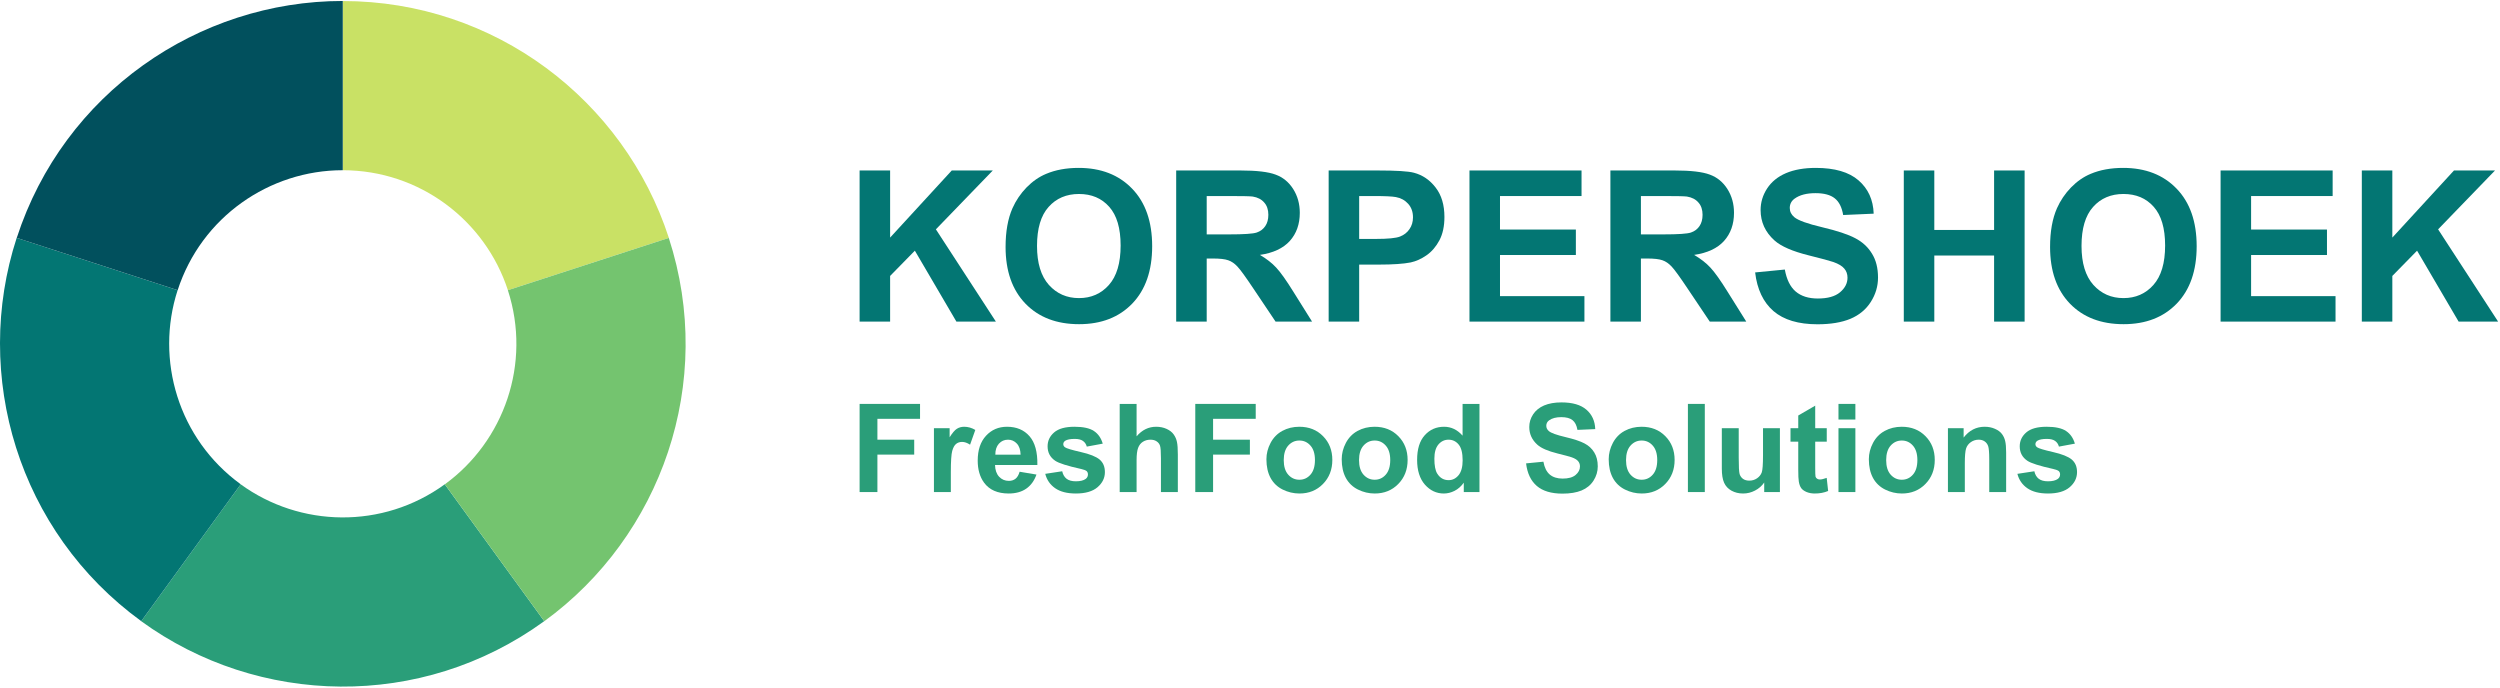
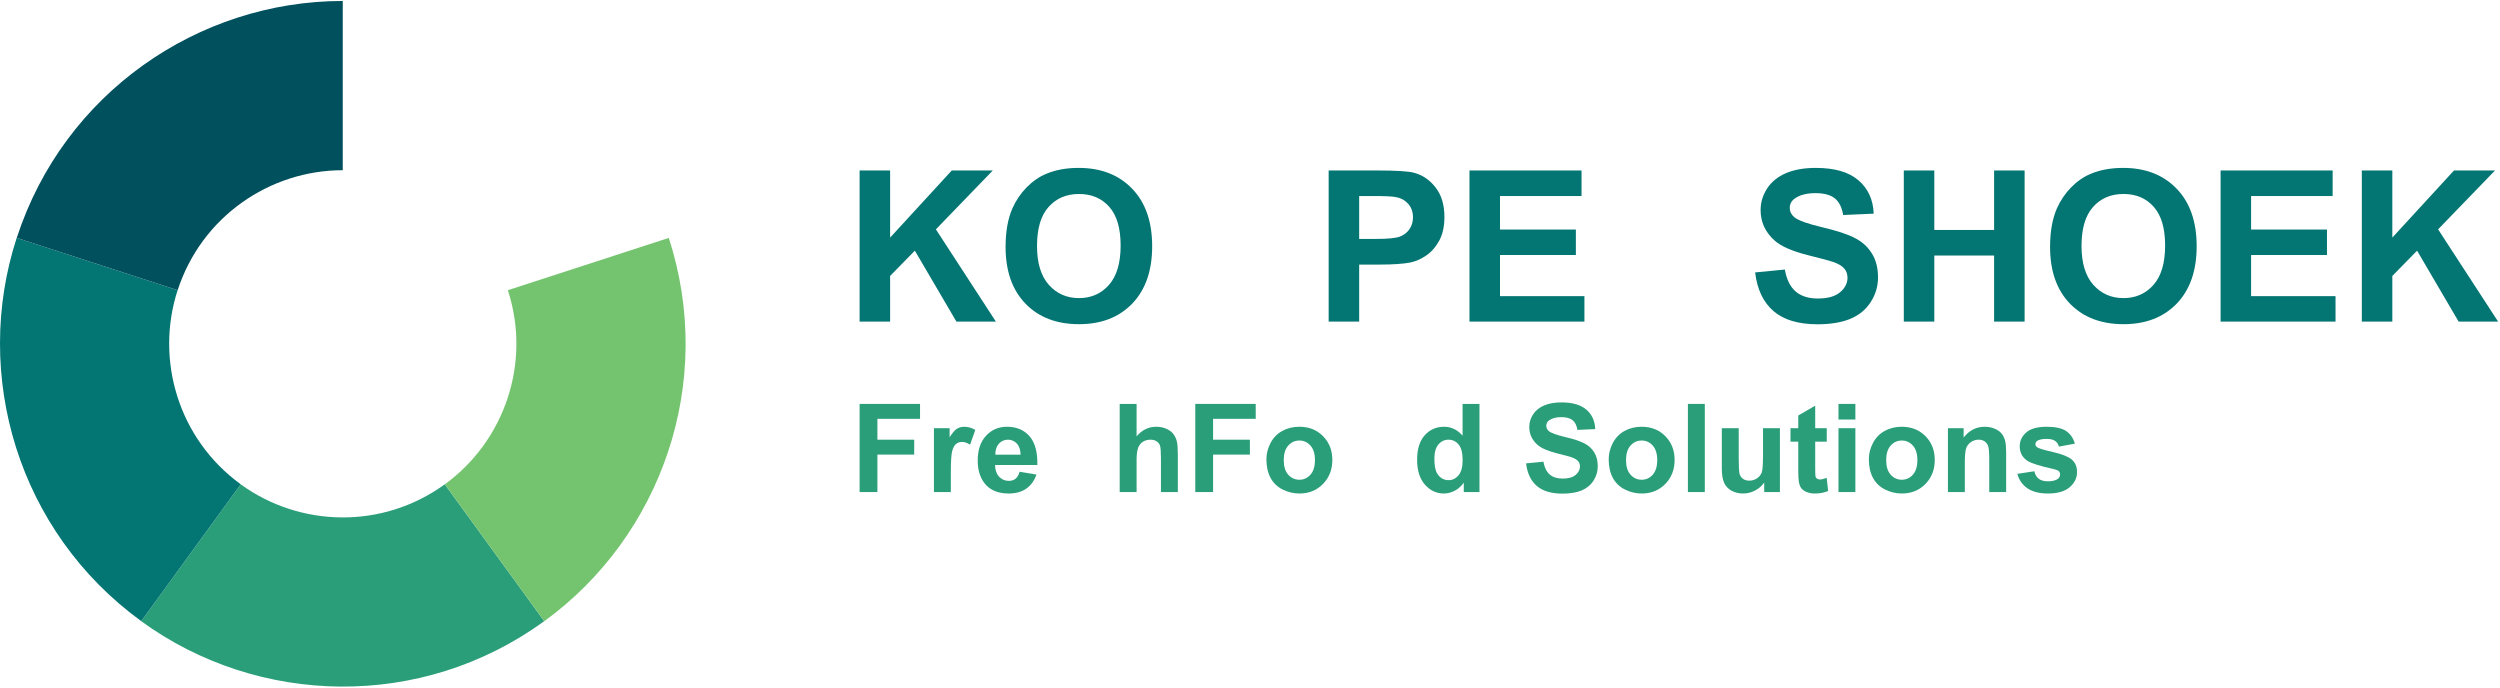
<svg xmlns="http://www.w3.org/2000/svg" width="1018" height="280" viewBox="0 0 1018 280" fill="none">
-   <path fill-rule="evenodd" clip-rule="evenodd" d="M206.812 118.163C197.604 89.828 170.962 69.319 139.573 69.319V0.424C201.56 0.424 254.161 40.914 272.353 96.867L206.812 118.163Z" fill="#C9E165" />
  <path fill-rule="evenodd" clip-rule="evenodd" d="M98.01 197.214C122.123 214.718 155.725 215.653 181.12 197.199L221.618 252.939C171.472 289.372 105.114 287.536 57.507 252.958L98.01 197.214Z" fill="#2A9E79" />
  <path fill-rule="evenodd" clip-rule="evenodd" d="M72.328 118.163C63.126 146.503 72.625 178.749 98.02 197.199L57.522 252.938C7.376 216.505 -11.381 152.825 6.792 96.867L72.328 118.163Z" fill="#037673" />
  <path fill-rule="evenodd" clip-rule="evenodd" d="M139.573 69.309C109.777 69.314 82.041 88.313 72.343 118.168L6.817 96.877C25.969 37.924 80.739 0.407 139.573 0.397V69.309Z" fill="#01505D" />
  <path fill-rule="evenodd" clip-rule="evenodd" d="M181.13 197.213C205.233 179.695 216.5 148.023 206.802 118.168L272.329 96.877C291.481 155.829 269.225 218.371 221.633 252.958L181.13 197.213Z" fill="#74C46F" />
  <path d="M350.03 130.957V69.418H362.456V96.745L387.558 69.418H404.266L381.094 93.387L405.525 130.957H389.447L372.53 102.076L362.456 112.361V130.957H350.03Z" fill="#037673" />
  <path d="M409.471 100.565C409.471 94.296 410.408 89.035 412.283 84.781C413.683 81.647 415.586 78.835 417.992 76.344C420.427 73.853 423.086 72.006 425.968 70.803C429.802 69.18 434.224 68.368 439.233 68.368C448.3 68.368 455.548 71.181 460.978 76.806C466.435 82.431 469.163 90.252 469.163 100.271C469.163 110.206 466.463 117.986 461.062 123.611C455.66 129.208 448.44 132.006 439.401 132.006C430.25 132.006 422.974 129.222 417.573 123.653C412.171 118.056 409.471 110.36 409.471 100.565ZM422.274 100.145C422.274 107.114 423.883 112.403 427.102 116.013C430.32 119.595 434.406 121.386 439.359 121.386C444.312 121.386 448.37 119.609 451.533 116.055C454.723 112.473 456.318 107.114 456.318 99.977C456.318 92.925 454.765 87.664 451.659 84.194C448.58 80.724 444.48 78.989 439.359 78.989C434.238 78.989 430.11 80.751 426.976 84.278C423.841 87.776 422.274 93.065 422.274 100.145Z" fill="#037673" />
-   <path d="M478.944 130.957V69.418H505.096C511.673 69.418 516.444 69.977 519.411 71.097C522.405 72.188 524.798 74.147 526.589 76.974C528.38 79.8 529.276 83.032 529.276 86.67C529.276 91.288 527.918 95.108 525.204 98.13C522.489 101.125 518.431 103.014 513.03 103.797C515.717 105.365 517.928 107.086 519.663 108.961C521.426 110.836 523.79 114.166 526.757 118.951L534.271 130.957H519.411L510.428 117.566C507.237 112.781 505.054 109.772 503.879 108.541C502.704 107.282 501.458 106.428 500.143 105.98C498.828 105.504 496.743 105.267 493.888 105.267H491.37V130.957H478.944ZM491.37 95.444H500.563C506.524 95.444 510.246 95.192 511.729 94.688C513.212 94.184 514.373 93.317 515.213 92.086C516.053 90.854 516.472 89.315 516.472 87.468C516.472 85.397 515.913 83.732 514.793 82.473C513.702 81.185 512.149 80.374 510.134 80.038C509.126 79.898 506.104 79.828 501.066 79.828H491.37V95.444Z" fill="#037673" />
  <path d="M541.029 130.957V69.418H560.969C568.525 69.418 573.45 69.725 575.745 70.341C579.271 71.264 582.224 73.279 584.602 76.386C586.981 79.464 588.17 83.452 588.17 88.35C588.17 92.127 587.485 95.304 586.114 97.879C584.742 100.453 582.993 102.482 580.866 103.965C578.767 105.421 576.627 106.386 574.444 106.862C571.477 107.449 567.182 107.743 561.557 107.743H553.455V130.957H541.029ZM553.455 79.828V97.291H560.255C565.153 97.291 568.427 96.969 570.078 96.325C571.729 95.682 573.016 94.674 573.94 93.303C574.891 91.932 575.367 90.337 575.367 88.517C575.367 86.279 574.71 84.432 573.394 82.976C572.079 81.521 570.414 80.612 568.399 80.248C566.916 79.968 563.935 79.828 559.458 79.828H553.455Z" fill="#037673" />
  <path d="M598.371 130.957V69.418H644.001V79.828H610.797V93.471H641.692V103.839H610.797V120.589H645.176V130.957H598.371Z" fill="#037673" />
-   <path d="M655.755 130.957V69.418H681.907C688.484 69.418 693.255 69.977 696.221 71.097C699.216 72.188 701.609 74.147 703.4 76.974C705.191 79.8 706.086 83.032 706.086 86.67C706.086 91.288 704.729 95.108 702.014 98.13C699.3 101.125 695.242 103.014 689.841 103.797C692.527 105.365 694.738 107.086 696.473 108.961C698.236 110.836 700.601 114.166 703.568 118.951L711.082 130.957H696.221L687.238 117.566C684.048 112.781 681.865 109.772 680.69 108.541C679.514 107.282 678.269 106.428 676.954 105.98C675.638 105.504 673.553 105.267 670.699 105.267H668.18V130.957H655.755ZM668.18 95.444H677.373C683.334 95.444 687.056 95.192 688.539 94.688C690.023 94.184 691.184 93.317 692.024 92.086C692.863 90.854 693.283 89.315 693.283 87.468C693.283 85.397 692.723 83.732 691.604 82.473C690.512 81.185 688.959 80.374 686.944 80.038C685.937 79.898 682.914 79.828 677.877 79.828H668.18V95.444Z" fill="#037673" />
  <path d="M714.692 110.934L726.781 109.758C727.509 113.816 728.978 116.797 731.189 118.7C733.428 120.603 736.436 121.554 740.214 121.554C744.216 121.554 747.224 120.714 749.239 119.035C751.282 117.328 752.304 115.341 752.304 113.074C752.304 111.619 751.87 110.388 751.003 109.38C750.163 108.345 748.68 107.449 746.553 106.694C745.098 106.19 741.781 105.295 736.604 104.007C729.944 102.356 725.27 100.327 722.583 97.921C718.805 94.534 716.917 90.406 716.917 85.537C716.917 82.403 717.798 79.478 719.561 76.764C721.352 74.021 723.913 71.936 727.243 70.509C730.601 69.082 734.645 68.368 739.375 68.368C747.099 68.368 752.906 70.061 756.795 73.447C760.713 76.834 762.77 81.353 762.966 87.006L750.541 87.552C750.009 84.39 748.862 82.123 747.099 80.751C745.363 79.352 742.747 78.653 739.249 78.653C735.639 78.653 732.812 79.394 730.769 80.877C729.454 81.829 728.796 83.102 728.796 84.698C728.796 86.153 729.412 87.398 730.643 88.433C732.21 89.749 736.016 91.12 742.061 92.547C748.106 93.975 752.57 95.458 755.452 96.997C758.363 98.508 760.629 100.593 762.253 103.252C763.904 105.882 764.729 109.143 764.729 113.033C764.729 116.559 763.75 119.861 761.791 122.939C759.832 126.018 757.061 128.312 753.479 129.824C749.897 131.307 745.433 132.048 740.088 132.048C732.308 132.048 726.333 130.257 722.164 126.675C717.994 123.065 715.503 117.818 714.692 110.934Z" fill="#037673" />
  <path d="M775.224 130.957V69.418H787.649V93.639H811.996V69.418H824.422V130.957H811.996V104.049H787.649V130.957H775.224Z" fill="#037673" />
  <path d="M834.79 100.565C834.79 94.296 835.728 89.035 837.603 84.781C839.002 81.647 840.905 78.835 843.312 76.344C845.746 73.853 848.405 72.006 851.288 70.803C855.122 69.18 859.543 68.368 864.553 68.368C873.62 68.368 880.868 71.181 886.297 76.806C891.754 82.431 894.483 90.252 894.483 100.271C894.483 110.206 891.782 117.986 886.381 123.611C880.98 129.208 873.76 132.006 864.72 132.006C855.569 132.006 848.293 129.222 842.892 123.653C837.491 118.056 834.79 110.36 834.79 100.565ZM847.594 100.145C847.594 107.114 849.203 112.403 852.421 116.013C855.639 119.595 859.725 121.386 864.678 121.386C869.632 121.386 873.69 119.609 876.852 116.055C880.042 112.473 881.638 107.114 881.638 99.977C881.638 92.925 880.084 87.664 876.978 84.194C873.9 80.724 869.8 78.989 864.678 78.989C859.557 78.989 855.429 80.751 852.295 84.278C849.161 87.776 847.594 93.065 847.594 100.145Z" fill="#037673" />
  <path d="M904.222 130.957V69.418H949.852V79.828H916.647V93.471H947.543V103.839H916.647V120.589H951.027V130.957H904.222Z" fill="#037673" />
  <path d="M961.731 130.957V69.418H974.157V96.745L999.259 69.418H1015.97L992.795 93.387L1017.23 130.957H1001.15L984.231 102.076L974.157 112.361V130.957H961.731Z" fill="#037673" />
  <path d="M350.032 200.368V164.471H374.641V170.543H357.28V179.04H372.266V185.113H357.28V200.368H350.032Z" fill="#2A9E79" />
  <path d="M387.179 200.368H380.298V174.363H386.689V178.061C387.783 176.314 388.762 175.163 389.627 174.608C390.509 174.053 391.505 173.776 392.615 173.776C394.182 173.776 395.692 174.208 397.145 175.073L395.015 181.073C393.856 180.322 392.778 179.946 391.782 179.946C390.819 179.946 390.003 180.216 389.334 180.754C388.664 181.277 388.134 182.232 387.742 183.619C387.366 185.007 387.179 187.913 387.179 192.337V200.368Z" fill="#2A9E79" />
  <path d="M415.192 192.092L422.048 193.243C421.167 195.757 419.771 197.675 417.861 198.997C415.967 200.303 413.592 200.956 410.735 200.956C406.213 200.956 402.867 199.479 400.696 196.524C398.981 194.157 398.124 191.17 398.124 187.562C398.124 183.252 399.251 179.881 401.504 177.449C403.756 175 406.605 173.776 410.05 173.776C413.918 173.776 416.971 175.057 419.208 177.62C421.444 180.167 422.513 184.076 422.415 189.349H405.177C405.226 191.39 405.781 192.982 406.842 194.124C407.903 195.251 409.225 195.814 410.809 195.814C411.886 195.814 412.792 195.52 413.527 194.932C414.261 194.345 414.816 193.398 415.192 192.092ZM415.584 185.138C415.535 183.146 415.02 181.636 414.041 180.607C413.061 179.563 411.87 179.04 410.466 179.04C408.964 179.04 407.723 179.587 406.744 180.681C405.764 181.775 405.283 183.26 405.299 185.138H415.584Z" fill="#2A9E79" />
-   <path d="M425.623 192.949L432.529 191.896C432.822 193.235 433.418 194.255 434.316 194.957C435.214 195.642 436.471 195.985 438.087 195.985C439.866 195.985 441.205 195.659 442.103 195.006C442.707 194.549 443.009 193.937 443.009 193.169C443.009 192.647 442.846 192.214 442.519 191.871C442.176 191.545 441.409 191.243 440.217 190.965C434.667 189.741 431.149 188.623 429.664 187.611C427.607 186.207 426.578 184.256 426.578 181.758C426.578 179.506 427.468 177.612 429.247 176.077C431.027 174.543 433.786 173.776 437.524 173.776C441.083 173.776 443.727 174.355 445.458 175.514C447.188 176.673 448.38 178.387 449.033 180.656L442.544 181.856C442.266 180.844 441.736 180.069 440.952 179.53C440.185 178.991 439.083 178.722 437.646 178.722C435.834 178.722 434.536 178.975 433.753 179.481C433.23 179.84 432.969 180.305 432.969 180.877C432.969 181.367 433.198 181.783 433.655 182.126C434.275 182.583 436.414 183.228 440.071 184.06C443.744 184.893 446.307 185.913 447.759 187.121C449.196 188.345 449.914 190.051 449.914 192.239C449.914 194.622 448.918 196.671 446.927 198.385C444.935 200.099 441.989 200.956 438.087 200.956C434.545 200.956 431.737 200.238 429.664 198.801C427.607 197.365 426.26 195.414 425.623 192.949Z" fill="#2A9E79" />
  <path d="M462.819 164.471V177.669C465.039 175.073 467.692 173.776 470.777 173.776C472.361 173.776 473.789 174.069 475.062 174.657C476.336 175.245 477.291 175.996 477.927 176.91C478.58 177.824 479.021 178.836 479.25 179.946C479.495 181.056 479.617 182.779 479.617 185.113V200.368H472.736V186.631C472.736 183.905 472.606 182.175 472.344 181.44C472.083 180.705 471.618 180.126 470.949 179.701C470.296 179.261 469.471 179.04 468.475 179.04C467.333 179.04 466.312 179.318 465.415 179.873C464.517 180.428 463.855 181.269 463.431 182.395C463.023 183.505 462.819 185.154 462.819 187.341V200.368H455.938V164.471H462.819Z" fill="#2A9E79" />
  <path d="M486.718 200.368V164.471H511.328V170.543H493.966V179.04H508.952V185.113H493.966V200.368H486.718Z" fill="#2A9E79" />
  <path d="M515.686 186.999C515.686 184.713 516.249 182.501 517.376 180.363C518.502 178.224 520.094 176.592 522.151 175.465C524.224 174.339 526.534 173.776 529.081 173.776C533.015 173.776 536.239 175.057 538.753 177.62C541.267 180.167 542.524 183.391 542.524 187.292C542.524 191.227 541.251 194.492 538.704 197.087C536.174 199.666 532.982 200.956 529.13 200.956C526.746 200.956 524.469 200.417 522.298 199.34C520.143 198.263 518.502 196.687 517.376 194.614C516.249 192.524 515.686 189.986 515.686 186.999ZM522.738 187.366C522.738 189.945 523.351 191.92 524.575 193.292C525.799 194.663 527.309 195.349 529.105 195.349C530.901 195.349 532.403 194.663 533.611 193.292C534.835 191.92 535.447 189.929 535.447 187.317C535.447 184.77 534.835 182.811 533.611 181.44C532.403 180.069 530.901 179.383 529.105 179.383C527.309 179.383 525.799 180.069 524.575 181.44C523.351 182.811 522.738 184.787 522.738 187.366Z" fill="#2A9E79" />
-   <path d="M546.344 186.999C546.344 184.713 546.907 182.501 548.033 180.363C549.16 178.224 550.751 176.592 552.808 175.465C554.882 174.339 557.192 173.776 559.738 173.776C563.672 173.776 566.897 175.057 569.411 177.62C571.924 180.167 573.182 183.391 573.182 187.292C573.182 191.227 571.908 194.492 569.362 197.087C566.831 199.666 563.64 200.956 559.787 200.956C557.404 200.956 555.126 200.417 552.955 199.34C550.8 198.263 549.16 196.687 548.033 194.614C546.907 192.524 546.344 189.986 546.344 186.999ZM553.396 187.366C553.396 189.945 554.008 191.92 555.233 193.292C556.457 194.663 557.967 195.349 559.763 195.349C561.558 195.349 563.06 194.663 564.268 193.292C565.493 191.92 566.105 189.929 566.105 187.317C566.105 184.77 565.493 182.811 564.268 181.44C563.06 180.069 561.558 179.383 559.763 179.383C557.967 179.383 556.457 180.069 555.233 181.44C554.008 182.811 553.396 184.787 553.396 187.366Z" fill="#2A9E79" />
  <path d="M602.443 200.368H596.052V196.548C594.991 198.034 593.734 199.144 592.281 199.879C590.845 200.597 589.392 200.956 587.923 200.956C584.935 200.956 582.372 199.756 580.234 197.357C578.112 194.941 577.05 191.578 577.05 187.268C577.05 182.86 578.087 179.514 580.16 177.228C582.234 174.927 584.854 173.776 588.021 173.776C590.926 173.776 593.44 174.984 595.563 177.4V164.471H602.443V200.368ZM584.078 186.803C584.078 189.578 584.462 191.586 585.229 192.826C586.339 194.622 587.89 195.52 589.882 195.52C591.465 195.52 592.812 194.851 593.922 193.512C595.032 192.157 595.587 190.141 595.587 187.464C595.587 184.476 595.048 182.33 593.971 181.024C592.893 179.701 591.514 179.04 589.833 179.04C588.2 179.04 586.829 179.693 585.719 180.999C584.625 182.289 584.078 184.223 584.078 186.803Z" fill="#2A9E79" />
  <path d="M621.421 188.688L628.473 188.003C628.897 190.37 629.754 192.108 631.044 193.218C632.35 194.328 634.105 194.883 636.309 194.883C638.643 194.883 640.398 194.394 641.574 193.414C642.765 192.418 643.361 191.259 643.361 189.937C643.361 189.088 643.108 188.37 642.602 187.782C642.112 187.178 641.247 186.656 640.006 186.215C639.157 185.921 637.223 185.399 634.203 184.648C630.318 183.685 627.591 182.501 626.024 181.097C623.82 179.122 622.719 176.714 622.719 173.874C622.719 172.045 623.233 170.339 624.261 168.756C625.306 167.156 626.8 165.94 628.742 165.107C630.701 164.275 633.06 163.858 635.819 163.858C640.325 163.858 643.712 164.846 645.981 166.821C648.267 168.797 649.466 171.433 649.581 174.731L642.333 175.049C642.022 173.204 641.353 171.882 640.325 171.082C639.313 170.266 637.786 169.858 635.746 169.858C633.64 169.858 631.991 170.29 630.799 171.156C630.032 171.711 629.648 172.453 629.648 173.384C629.648 174.233 630.008 174.959 630.726 175.563C631.64 176.33 633.86 177.13 637.386 177.963C640.912 178.795 643.516 179.661 645.198 180.559C646.895 181.44 648.218 182.656 649.164 184.207C650.128 185.742 650.609 187.643 650.609 189.913C650.609 191.969 650.038 193.896 648.895 195.691C647.752 197.487 646.136 198.826 644.047 199.707C641.957 200.572 639.353 201.005 636.235 201.005C631.697 201.005 628.212 199.96 625.779 197.871C623.347 195.765 621.894 192.704 621.421 188.688Z" fill="#2A9E79" />
  <path d="M655.066 186.999C655.066 184.713 655.629 182.501 656.755 180.363C657.882 178.224 659.473 176.592 661.53 175.465C663.604 174.339 665.914 173.776 668.46 173.776C672.394 173.776 675.618 175.057 678.133 177.62C680.646 180.167 681.903 183.391 681.903 187.292C681.903 191.227 680.63 194.492 678.084 197.087C675.553 199.666 672.362 200.956 668.509 200.956C666.126 200.956 663.848 200.417 661.677 199.34C659.522 198.263 657.882 196.687 656.755 194.614C655.629 192.524 655.066 189.986 655.066 186.999ZM662.118 187.366C662.118 189.945 662.73 191.92 663.955 193.292C665.179 194.663 666.689 195.349 668.485 195.349C670.28 195.349 671.782 194.663 672.99 193.292C674.215 191.92 674.827 189.929 674.827 187.317C674.827 184.77 674.215 182.811 672.99 181.44C671.782 180.069 670.28 179.383 668.485 179.383C666.689 179.383 665.179 180.069 663.955 181.44C662.73 182.811 662.118 184.787 662.118 187.366Z" fill="#2A9E79" />
  <path d="M687.315 200.368V164.471H694.196V200.368H687.315Z" fill="#2A9E79" />
  <path d="M718.389 200.368V196.475C717.442 197.863 716.193 198.956 714.643 199.756C713.108 200.556 711.484 200.956 709.77 200.956C708.023 200.956 706.456 200.572 705.068 199.805C703.681 199.038 702.677 197.961 702.056 196.573C701.436 195.185 701.126 193.267 701.126 190.819V174.363H708.007V186.313C708.007 189.97 708.129 192.214 708.374 193.047C708.635 193.863 709.1 194.516 709.77 195.006C710.439 195.479 711.288 195.716 712.316 195.716C713.492 195.716 714.545 195.398 715.475 194.761C716.406 194.108 717.042 193.308 717.385 192.361C717.728 191.398 717.899 189.055 717.899 185.333V174.363H724.78V200.368H718.389Z" fill="#2A9E79" />
  <path d="M743.855 174.363V179.848H739.154V190.329C739.154 192.451 739.195 193.692 739.276 194.051C739.374 194.394 739.578 194.679 739.888 194.908C740.215 195.136 740.607 195.251 741.064 195.251C741.701 195.251 742.623 195.03 743.831 194.59L744.419 199.928C742.819 200.613 741.007 200.956 738.983 200.956C737.742 200.956 736.624 200.752 735.628 200.344C734.632 199.92 733.897 199.381 733.424 198.728C732.967 198.059 732.649 197.161 732.469 196.034C732.322 195.234 732.249 193.618 732.249 191.186V179.848H729.09V174.363H732.249V169.197L739.154 165.181V174.363H743.855Z" fill="#2A9E79" />
  <path d="M748.63 170.837V164.471H755.511V170.837H748.63ZM748.63 200.368V174.363H755.511V200.368H748.63Z" fill="#2A9E79" />
  <path d="M760.996 186.999C760.996 184.713 761.559 182.501 762.686 180.363C763.812 178.224 765.404 176.592 767.461 175.465C769.534 174.339 771.844 173.776 774.391 173.776C778.325 173.776 781.549 175.057 784.063 177.62C786.577 180.167 787.834 183.391 787.834 187.292C787.834 191.227 786.561 194.492 784.014 197.087C781.484 199.666 778.292 200.956 774.44 200.956C772.056 200.956 769.779 200.417 767.608 199.34C765.453 198.263 763.812 196.687 762.686 194.614C761.559 192.524 760.996 189.986 760.996 186.999ZM768.049 187.366C768.049 189.945 768.661 191.92 769.885 193.292C771.109 194.663 772.619 195.349 774.415 195.349C776.211 195.349 777.713 194.663 778.921 193.292C780.145 191.92 780.757 189.929 780.757 187.317C780.757 184.77 780.145 182.811 778.921 181.44C777.713 180.069 776.211 179.383 774.415 179.383C772.619 179.383 771.109 180.069 769.885 181.44C768.661 182.811 768.049 184.787 768.049 187.366Z" fill="#2A9E79" />
  <path d="M816.9 200.368H810.019V187.097C810.019 184.289 809.872 182.477 809.578 181.66C809.284 180.828 808.803 180.183 808.134 179.726C807.481 179.269 806.689 179.04 805.758 179.04C804.567 179.04 803.497 179.367 802.551 180.02C801.604 180.673 800.951 181.538 800.592 182.615C800.249 183.693 800.077 185.684 800.077 188.59V200.368H793.197V174.363H799.588V178.183C801.857 175.245 804.714 173.776 808.158 173.776C809.676 173.776 811.064 174.053 812.321 174.608C813.578 175.147 814.525 175.841 815.161 176.69C815.814 177.538 816.263 178.502 816.508 179.579C816.769 180.656 816.9 182.199 816.9 184.207V200.368Z" fill="#2A9E79" />
  <path d="M821.479 192.949L828.384 191.896C828.678 193.235 829.274 194.255 830.172 194.957C831.07 195.642 832.327 195.985 833.943 195.985C835.722 195.985 837.061 195.659 837.959 195.006C838.563 194.549 838.865 193.937 838.865 193.169C838.865 192.647 838.701 192.214 838.375 191.871C838.032 191.545 837.265 191.243 836.073 190.965C830.523 189.741 827.005 188.623 825.519 187.611C823.462 186.207 822.434 184.256 822.434 181.758C822.434 179.506 823.324 177.612 825.103 176.077C826.882 174.543 829.641 173.776 833.38 173.776C836.938 173.776 839.583 174.355 841.313 175.514C843.044 176.673 844.235 178.387 844.888 180.656L838.399 181.856C838.122 180.844 837.591 180.069 836.808 179.53C836.041 178.991 834.939 178.722 833.502 178.722C831.69 178.722 830.392 178.975 829.609 179.481C829.086 179.84 828.825 180.305 828.825 180.877C828.825 181.367 829.054 181.783 829.511 182.126C830.131 182.583 832.27 183.228 835.926 184.06C839.599 184.893 842.162 185.913 843.615 187.121C845.052 188.345 845.77 190.051 845.77 192.239C845.77 194.622 844.774 196.671 842.783 198.385C840.791 200.099 837.844 200.956 833.943 200.956C830.4 200.956 827.593 200.238 825.519 198.801C823.462 197.365 822.116 195.414 821.479 192.949Z" fill="#2A9E79" />
</svg>